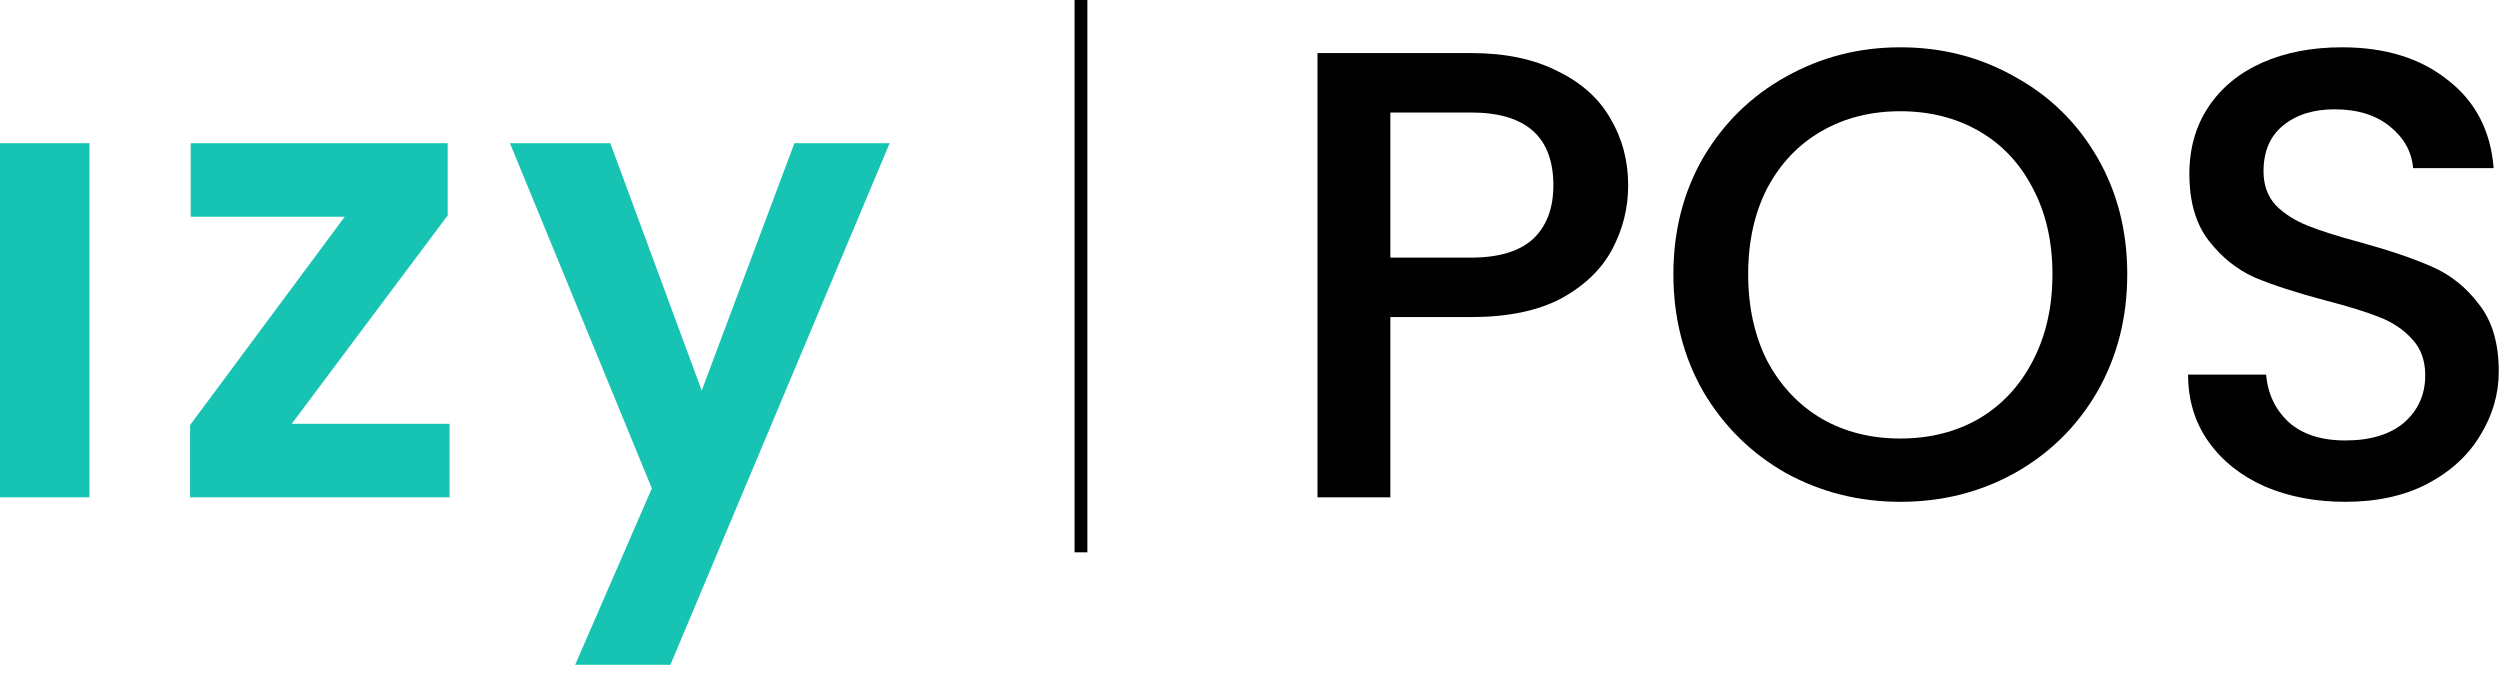
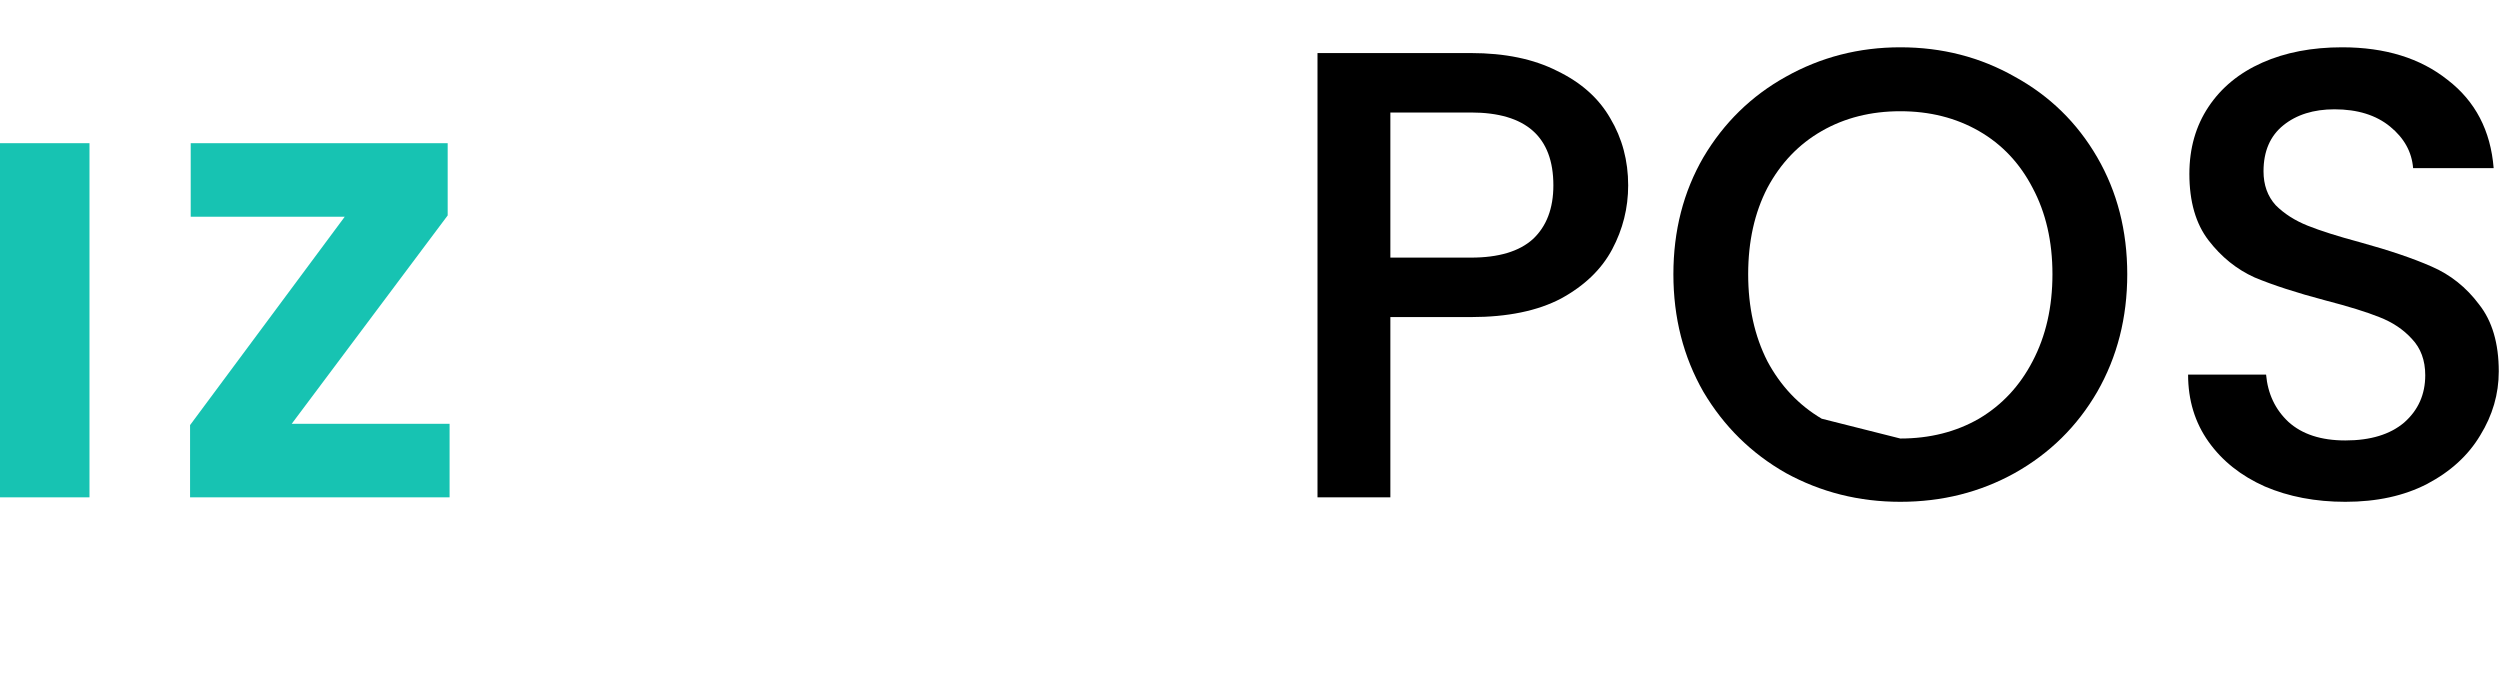
<svg xmlns="http://www.w3.org/2000/svg" width="152" height="41" viewBox="0 0 152 41" fill="none">
  <path d="M98.993 11.271C98.993 12.645 98.669 13.94 98.021 15.158C97.373 16.376 96.337 17.373 94.912 18.151C93.487 18.902 91.66 19.278 89.432 19.278H84.534V30.238H80.104V3.226H89.432C91.504 3.226 93.253 3.589 94.678 4.314C96.13 5.014 97.205 5.972 97.904 7.19C98.63 8.408 98.993 9.768 98.993 11.271ZM89.432 15.663C91.116 15.663 92.373 15.287 93.202 14.536C94.031 13.759 94.445 12.67 94.445 11.271C94.445 8.317 92.774 6.84 89.432 6.84H84.534V15.663H89.432Z" fill="black" />
-   <path d="M115.539 30.51C113.026 30.51 110.707 29.927 108.582 28.761C106.483 27.569 104.812 25.924 103.568 23.825C102.351 21.7 101.742 19.317 101.742 16.674C101.742 14.031 102.351 11.66 103.568 9.561C104.812 7.462 106.483 5.83 108.582 4.664C110.707 3.472 113.026 2.876 115.539 2.876C118.078 2.876 120.397 3.472 122.496 4.664C124.621 5.83 126.292 7.462 127.51 9.561C128.728 11.66 129.337 14.031 129.337 16.674C129.337 19.317 128.728 21.7 127.51 23.825C126.292 25.924 124.621 27.569 122.496 28.761C120.397 29.927 118.078 30.51 115.539 30.51ZM115.539 26.662C117.327 26.662 118.921 26.261 120.32 25.457C121.719 24.628 122.807 23.462 123.585 21.959C124.388 20.431 124.789 18.669 124.789 16.674C124.789 14.678 124.388 12.93 123.585 11.427C122.807 9.924 121.719 8.771 120.32 7.968C118.921 7.164 117.327 6.763 115.539 6.763C113.751 6.763 112.158 7.164 110.759 7.968C109.359 8.771 108.258 9.924 107.455 11.427C106.678 12.93 106.289 14.678 106.289 16.674C106.289 18.669 106.678 20.431 107.455 21.959C108.258 23.462 109.359 24.628 110.759 25.457C112.158 26.261 113.751 26.662 115.539 26.662Z" fill="black" />
+   <path d="M115.539 30.51C113.026 30.51 110.707 29.927 108.582 28.761C106.483 27.569 104.812 25.924 103.568 23.825C102.351 21.7 101.742 19.317 101.742 16.674C101.742 14.031 102.351 11.66 103.568 9.561C104.812 7.462 106.483 5.83 108.582 4.664C110.707 3.472 113.026 2.876 115.539 2.876C118.078 2.876 120.397 3.472 122.496 4.664C124.621 5.83 126.292 7.462 127.51 9.561C128.728 11.66 129.337 14.031 129.337 16.674C129.337 19.317 128.728 21.7 127.51 23.825C126.292 25.924 124.621 27.569 122.496 28.761C120.397 29.927 118.078 30.51 115.539 30.51ZM115.539 26.662C117.327 26.662 118.921 26.261 120.32 25.457C121.719 24.628 122.807 23.462 123.585 21.959C124.388 20.431 124.789 18.669 124.789 16.674C124.789 14.678 124.388 12.93 123.585 11.427C122.807 9.924 121.719 8.771 120.32 7.968C118.921 7.164 117.327 6.763 115.539 6.763C113.751 6.763 112.158 7.164 110.759 7.968C109.359 8.771 108.258 9.924 107.455 11.427C106.678 12.93 106.289 14.678 106.289 16.674C106.289 18.669 106.678 20.431 107.455 21.959C108.258 23.462 109.359 24.628 110.759 25.457Z" fill="black" />
  <path d="M142.597 30.51C140.783 30.51 139.151 30.199 137.7 29.577C136.249 28.93 135.109 28.023 134.28 26.857C133.451 25.691 133.036 24.33 133.036 22.776H137.778C137.881 23.942 138.335 24.9 139.138 25.652C139.967 26.403 141.12 26.779 142.597 26.779C144.126 26.779 145.318 26.416 146.173 25.691C147.028 24.939 147.455 23.981 147.455 22.815C147.455 21.908 147.183 21.169 146.639 20.599C146.121 20.029 145.46 19.589 144.657 19.278C143.88 18.967 142.791 18.63 141.392 18.267C139.63 17.801 138.192 17.334 137.078 16.868C135.99 16.376 135.057 15.624 134.28 14.614C133.502 13.603 133.114 12.256 133.114 10.572C133.114 9.017 133.502 7.657 134.28 6.491C135.057 5.325 136.145 4.431 137.545 3.809C138.944 3.187 140.563 2.876 142.403 2.876C145.02 2.876 147.157 3.537 148.816 4.858C150.5 6.154 151.433 7.942 151.614 10.222H146.717C146.639 9.237 146.173 8.395 145.318 7.696C144.463 6.996 143.336 6.646 141.936 6.646C140.667 6.646 139.63 6.97 138.827 7.618C138.024 8.266 137.622 9.198 137.622 10.416C137.622 11.245 137.868 11.932 138.361 12.476C138.879 12.994 139.527 13.409 140.304 13.72C141.081 14.031 142.144 14.368 143.491 14.73C145.279 15.223 146.73 15.715 147.844 16.207C148.984 16.7 149.943 17.464 150.72 18.5C151.523 19.511 151.925 20.871 151.925 22.581C151.925 23.955 151.549 25.25 150.798 26.468C150.072 27.686 148.997 28.67 147.572 29.422C146.173 30.147 144.515 30.51 142.597 30.51Z" fill="black" />
-   <path d="M66.112 33.581H65.334V0H66.112V33.581Z" fill="black" />
  <path d="M5.441 8.706V30.238H0V8.706H5.441Z" fill="#17C3B2" />
  <path d="M17.735 25.768H27.335V30.238H11.556V25.846L20.961 13.176H11.595V8.706H27.219V13.098L17.735 25.768Z" fill="#17C3B2" />
-   <path d="M54.091 8.706L40.76 40.421H34.969L39.633 29.694L31.005 8.706H37.106L42.664 23.747L48.3 8.706H54.091Z" fill="#17C3B2" />
</svg>